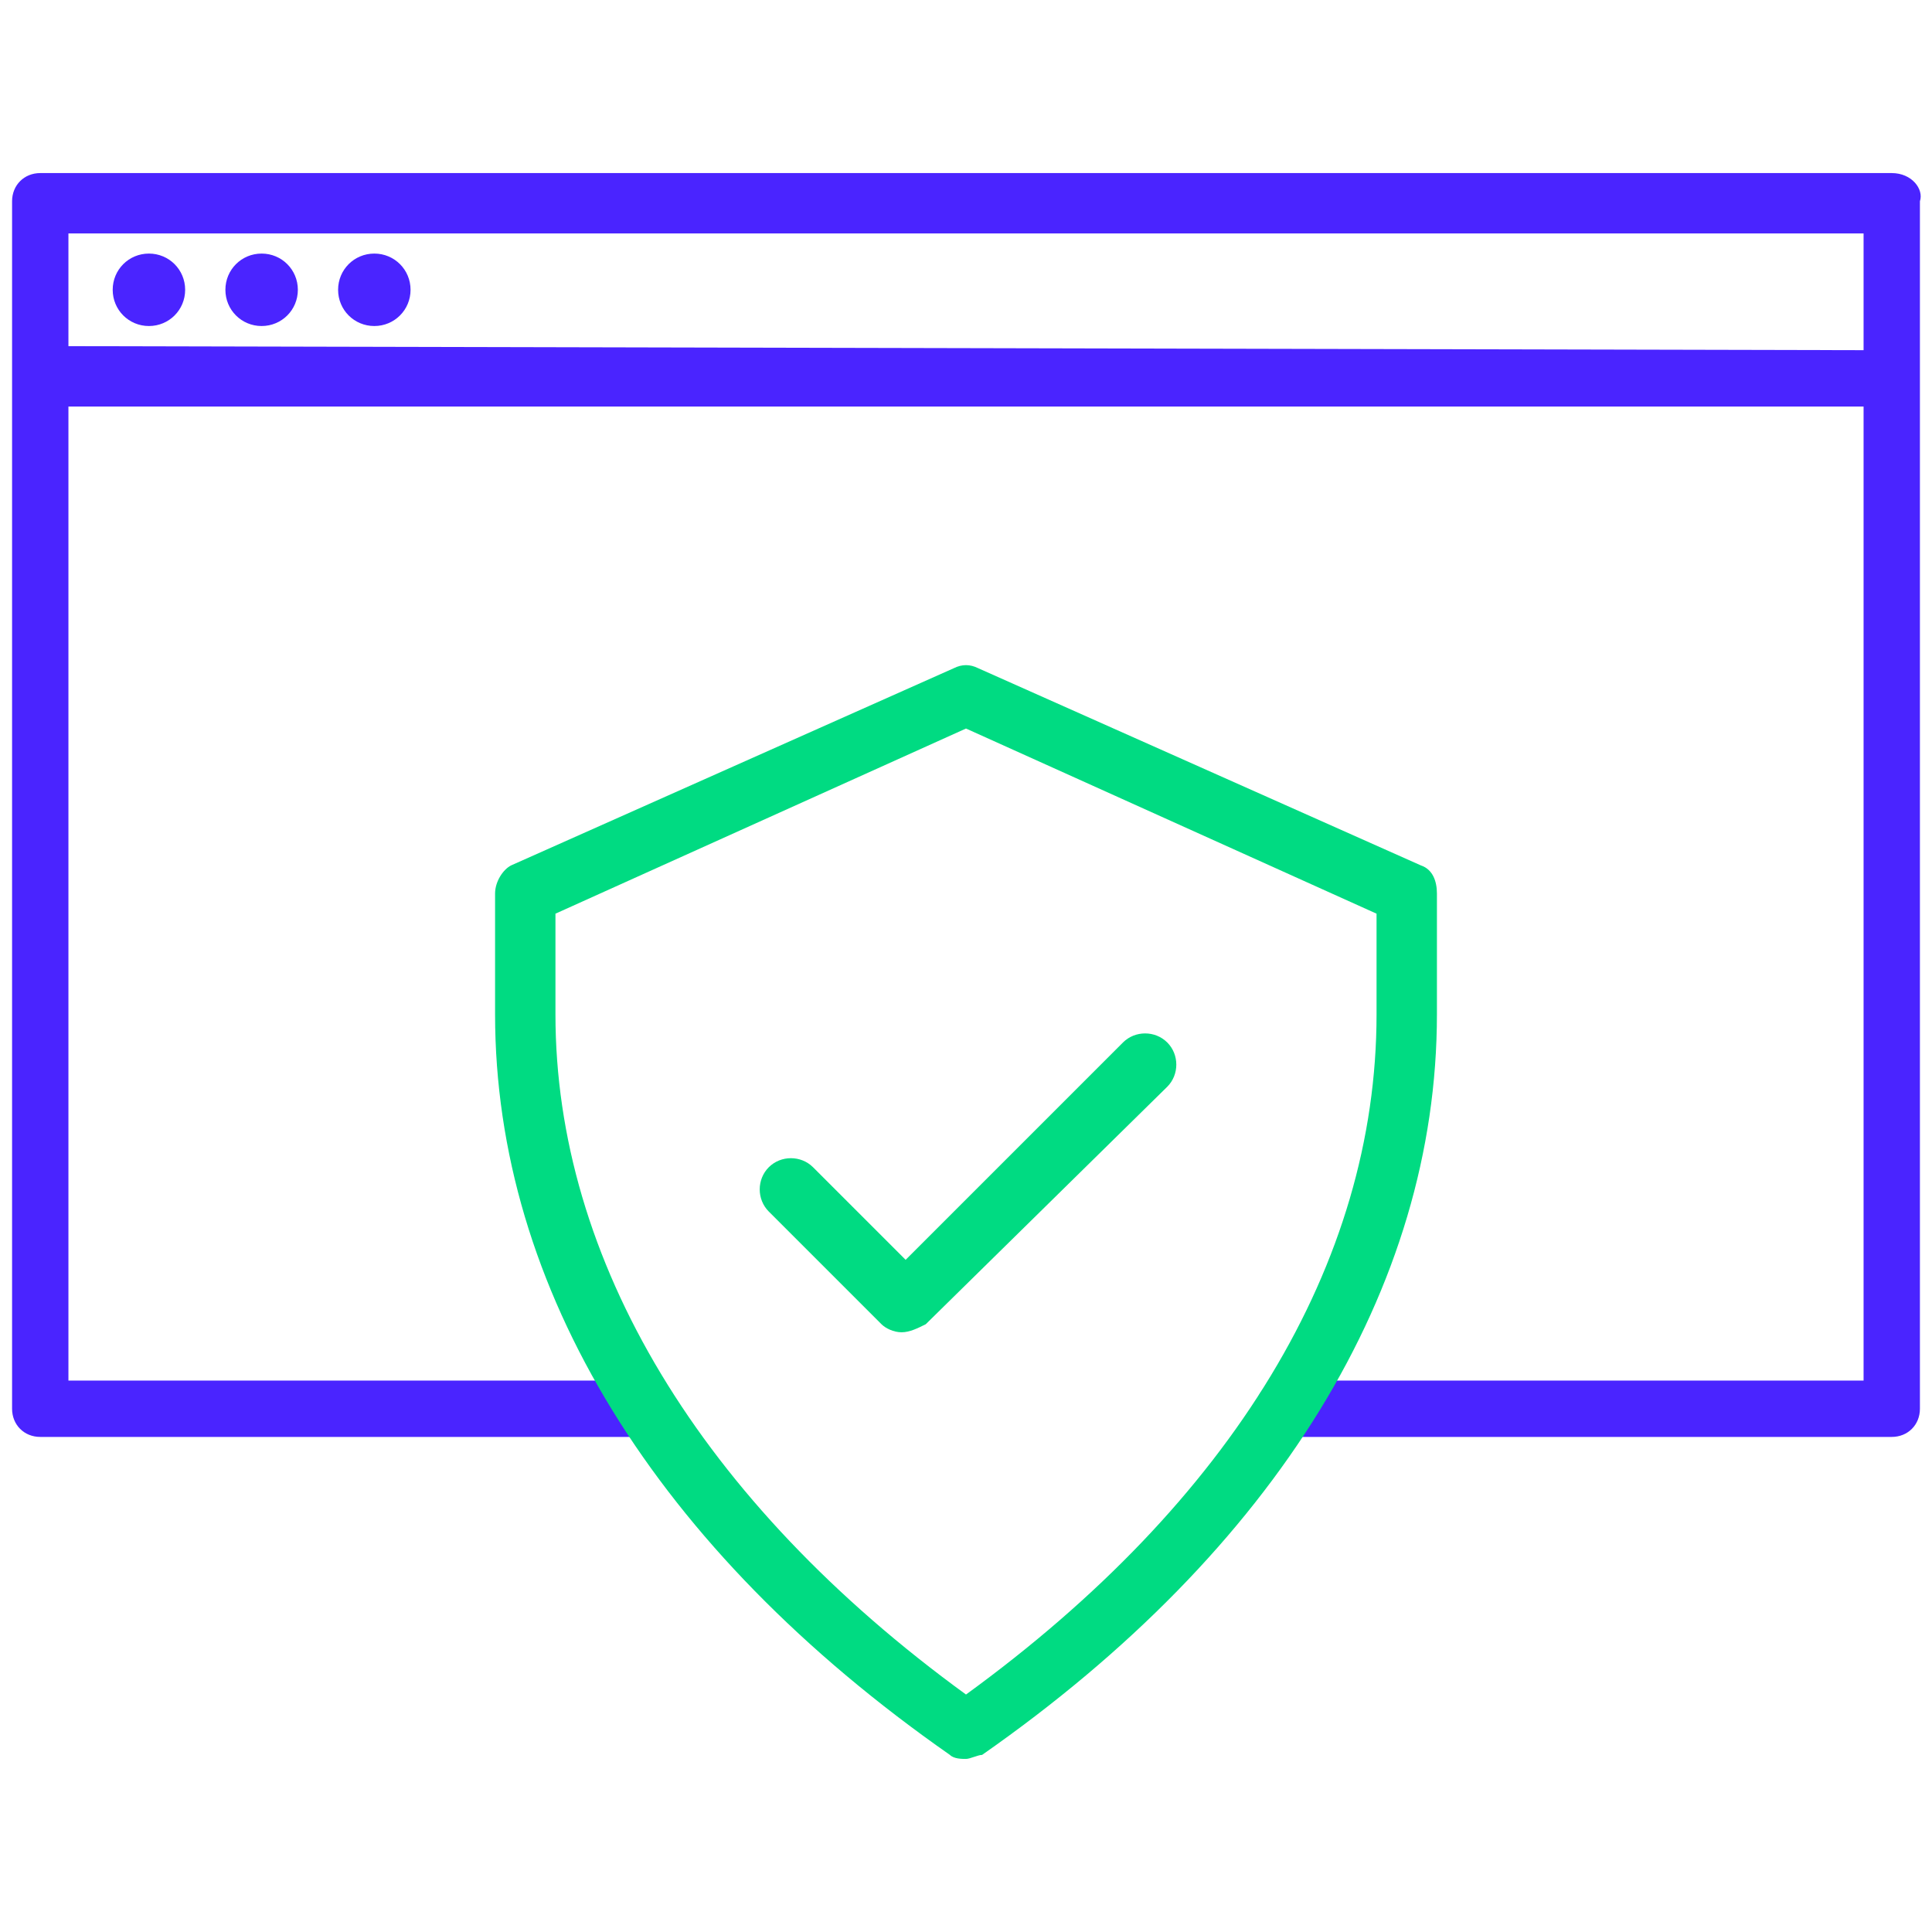
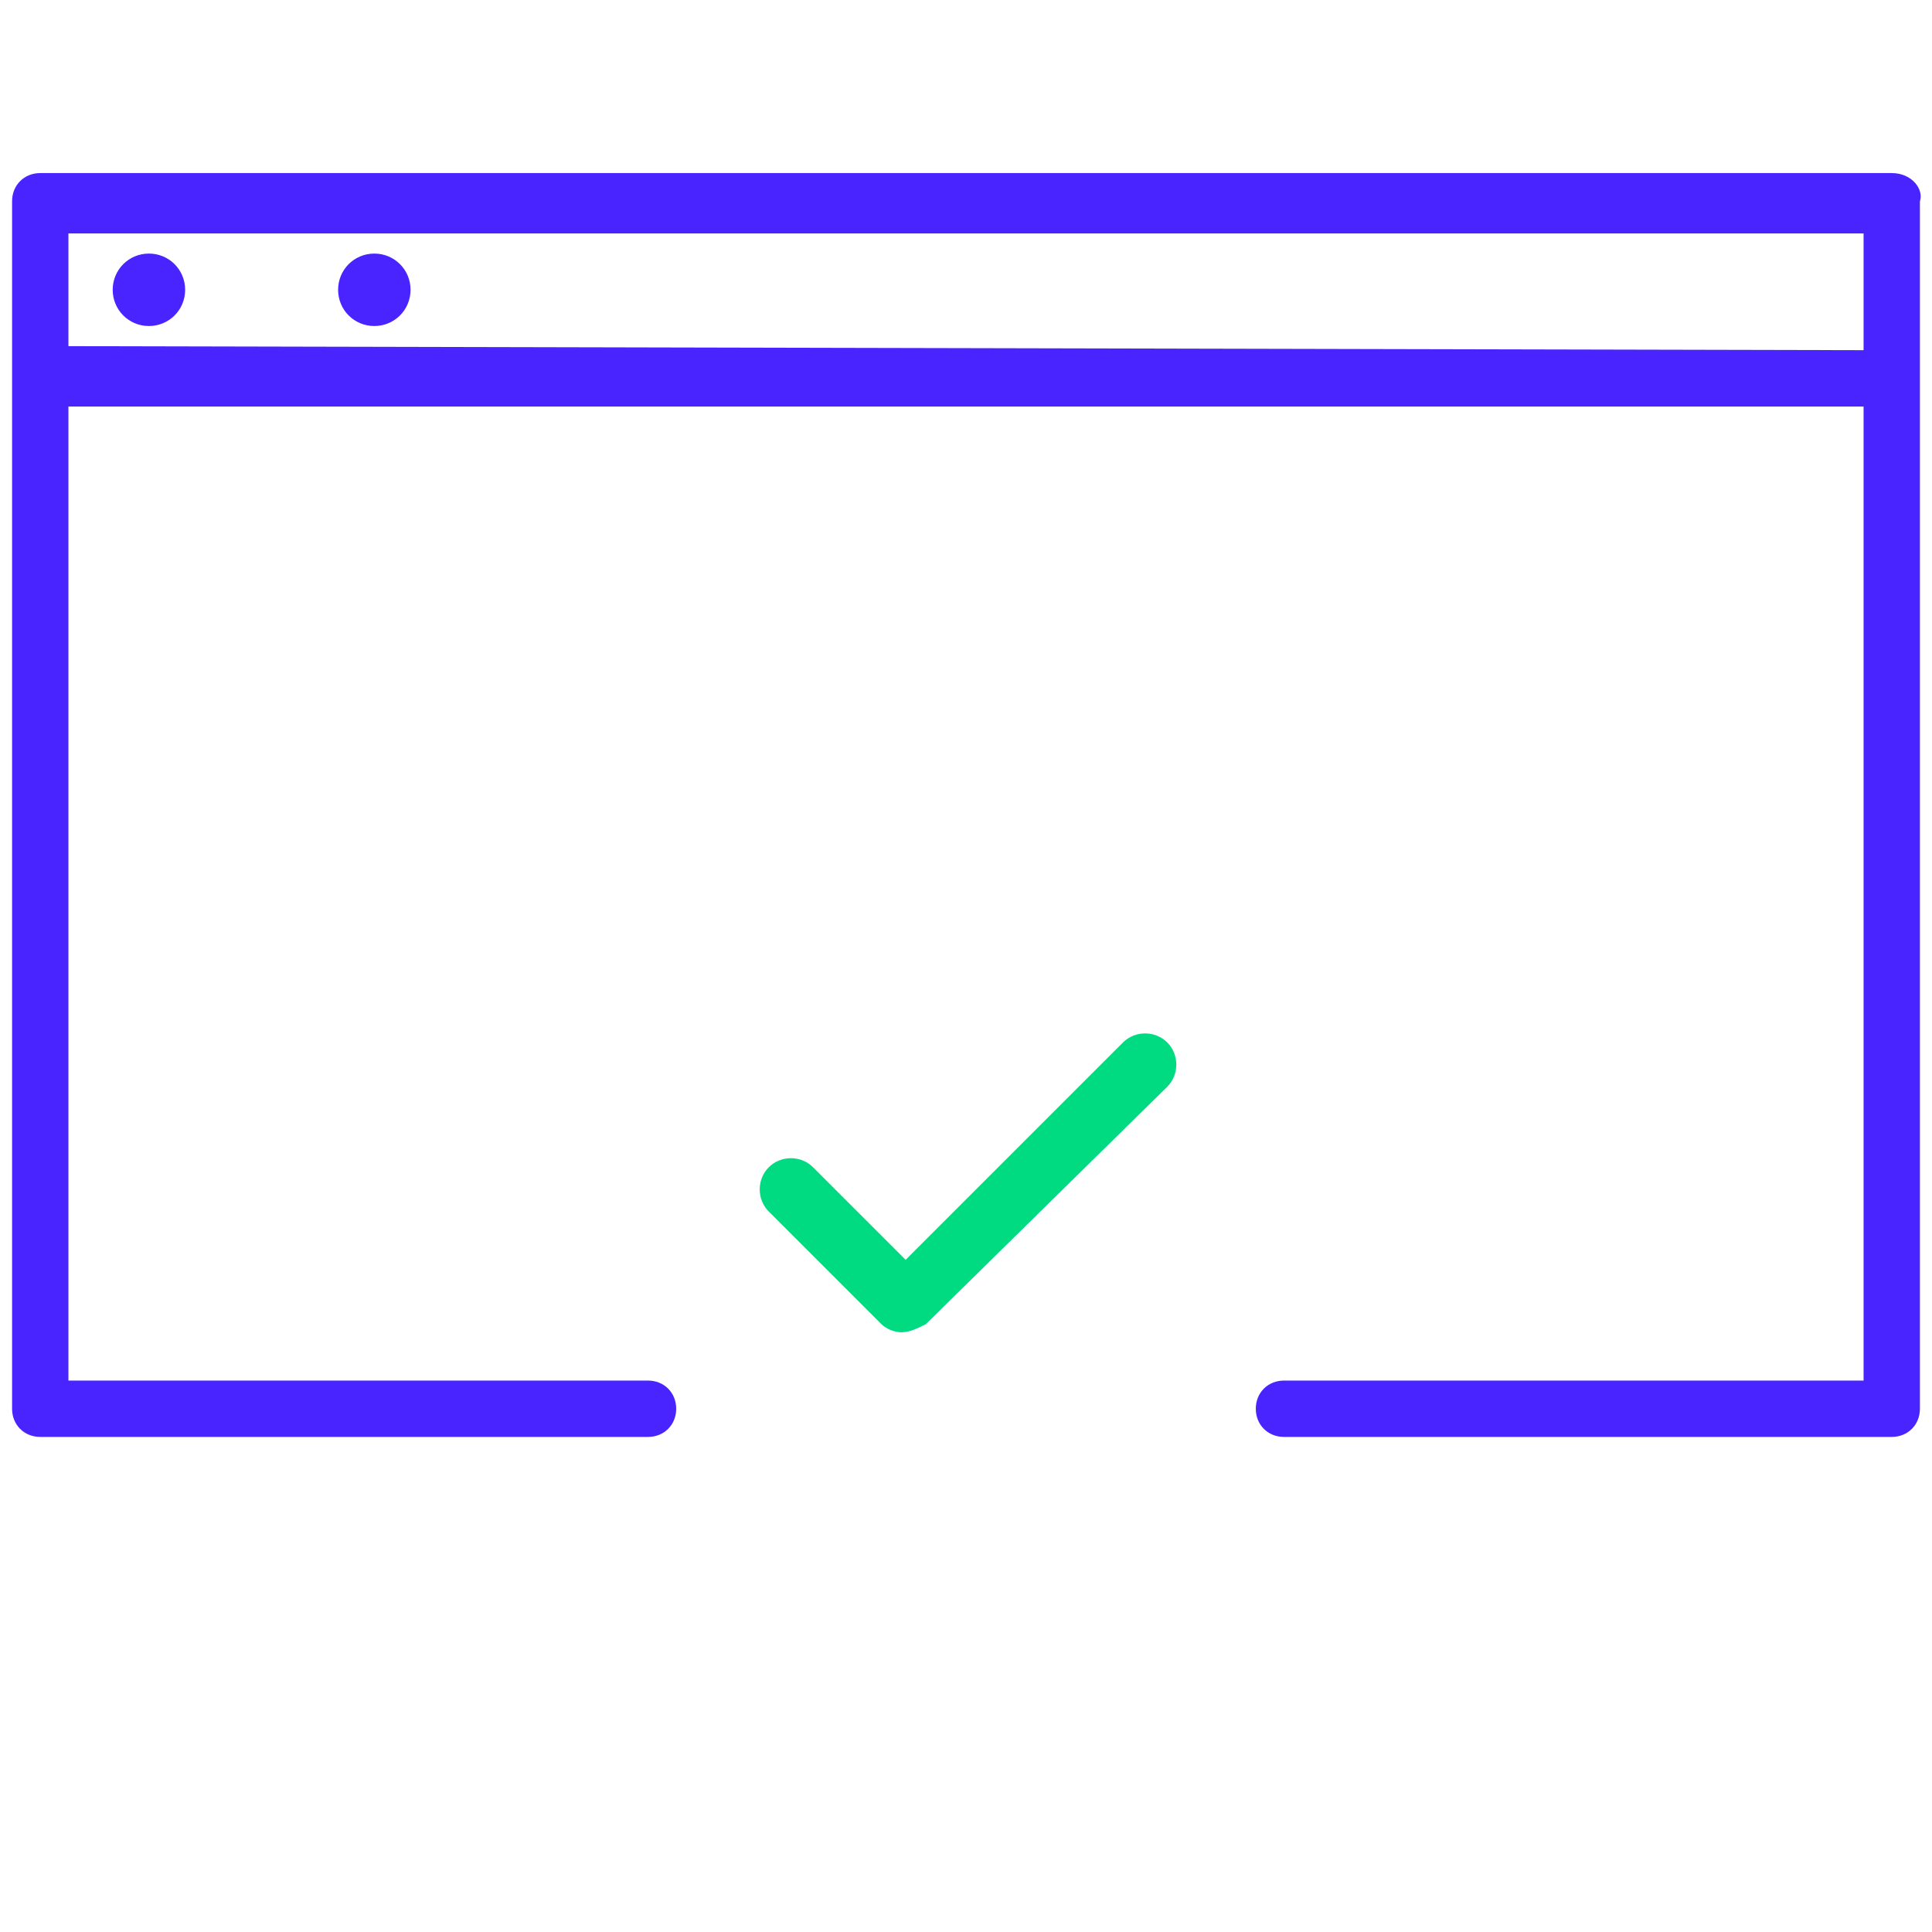
<svg xmlns="http://www.w3.org/2000/svg" version="1.1" id="Layer_1" x="0px" y="0px" width="48px" height="48px" viewBox="0 0 48 48" style="enable-background:new 0 0 48 48;" xml:space="preserve">
  <style type="text/css">
	.st0{fill:#4A24FF;}
	.st1{fill:#00DB82;}
</style>
  <g>
    <g>
      <path class="st0" d="M47,4.3H1c-0.4,0-0.7,0.3-0.7,0.7v30c0,0.4,0.3,0.7,0.7,0.7h15.1c0.4,0,0.7-0.3,0.7-0.7    c0-0.4-0.3-0.7-0.7-0.7H1.7V10.1l44.6,0v24.2H31.9c-0.4,0-0.7,0.3-0.7,0.7c0,0.4,0.3,0.7,0.7,0.7H47c0.4,0,0.7-0.3,0.7-0.7v-30    C47.8,4.7,47.5,4.3,47,4.3z M1.7,8.6V5.8h44.6v2.9L1.7,8.6z" />
      <path class="st0" d="M3.7,6.3c-0.5,0-0.9,0.4-0.9,0.9c0,0.5,0.4,0.9,0.9,0.9c0.5,0,0.9-0.4,0.9-0.9C4.6,6.7,4.2,6.3,3.7,6.3z" />
-       <path class="st0" d="M6.5,6.3C6,6.3,5.6,6.7,5.6,7.2c0,0.5,0.4,0.9,0.9,0.9c0.5,0,0.9-0.4,0.9-0.9C7.4,6.7,7,6.3,6.5,6.3z" />
      <path class="st0" d="M9.3,6.3c-0.5,0-0.9,0.4-0.9,0.9c0,0.5,0.4,0.9,0.9,0.9c0.5,0,0.9-0.4,0.9-0.9C10.2,6.7,9.8,6.3,9.3,6.3z" />
    </g>
    <g>
      <g>
        <path class="st1" d="M22.4,33.1c-0.2,0-0.4-0.1-0.5-0.2l-2.8-2.8c-0.3-0.3-0.3-0.8,0-1.1c0.3-0.3,0.8-0.3,1.1,0l2.3,2.3l5.4-5.4     c0.3-0.3,0.8-0.3,1.1,0c0.3,0.3,0.3,0.8,0,1.1L23,32.9C22.8,33,22.6,33.1,22.4,33.1z" />
      </g>
    </g>
    <g>
      <g>
-         <path class="st1" d="M24,43.7c-0.1,0-0.3,0-0.4-0.1c-7.3-5.1-11.3-11.6-11.3-18.4v-3c0-0.3,0.2-0.6,0.4-0.7l11-4.9     c0.2-0.1,0.4-0.1,0.6,0l11,4.9c0.3,0.1,0.4,0.4,0.4,0.7v3c0,6.8-4,13.3-11.3,18.4C24.3,43.6,24.1,43.7,24,43.7L24,43.7z      M13.8,22.7v2.5c0,6.1,3.6,12.1,10.2,16.9c6.6-4.8,10.2-10.7,10.2-16.9v-2.5L24,18.1L13.8,22.7z" />
-       </g>
+         </g>
    </g>
  </g>
</svg>